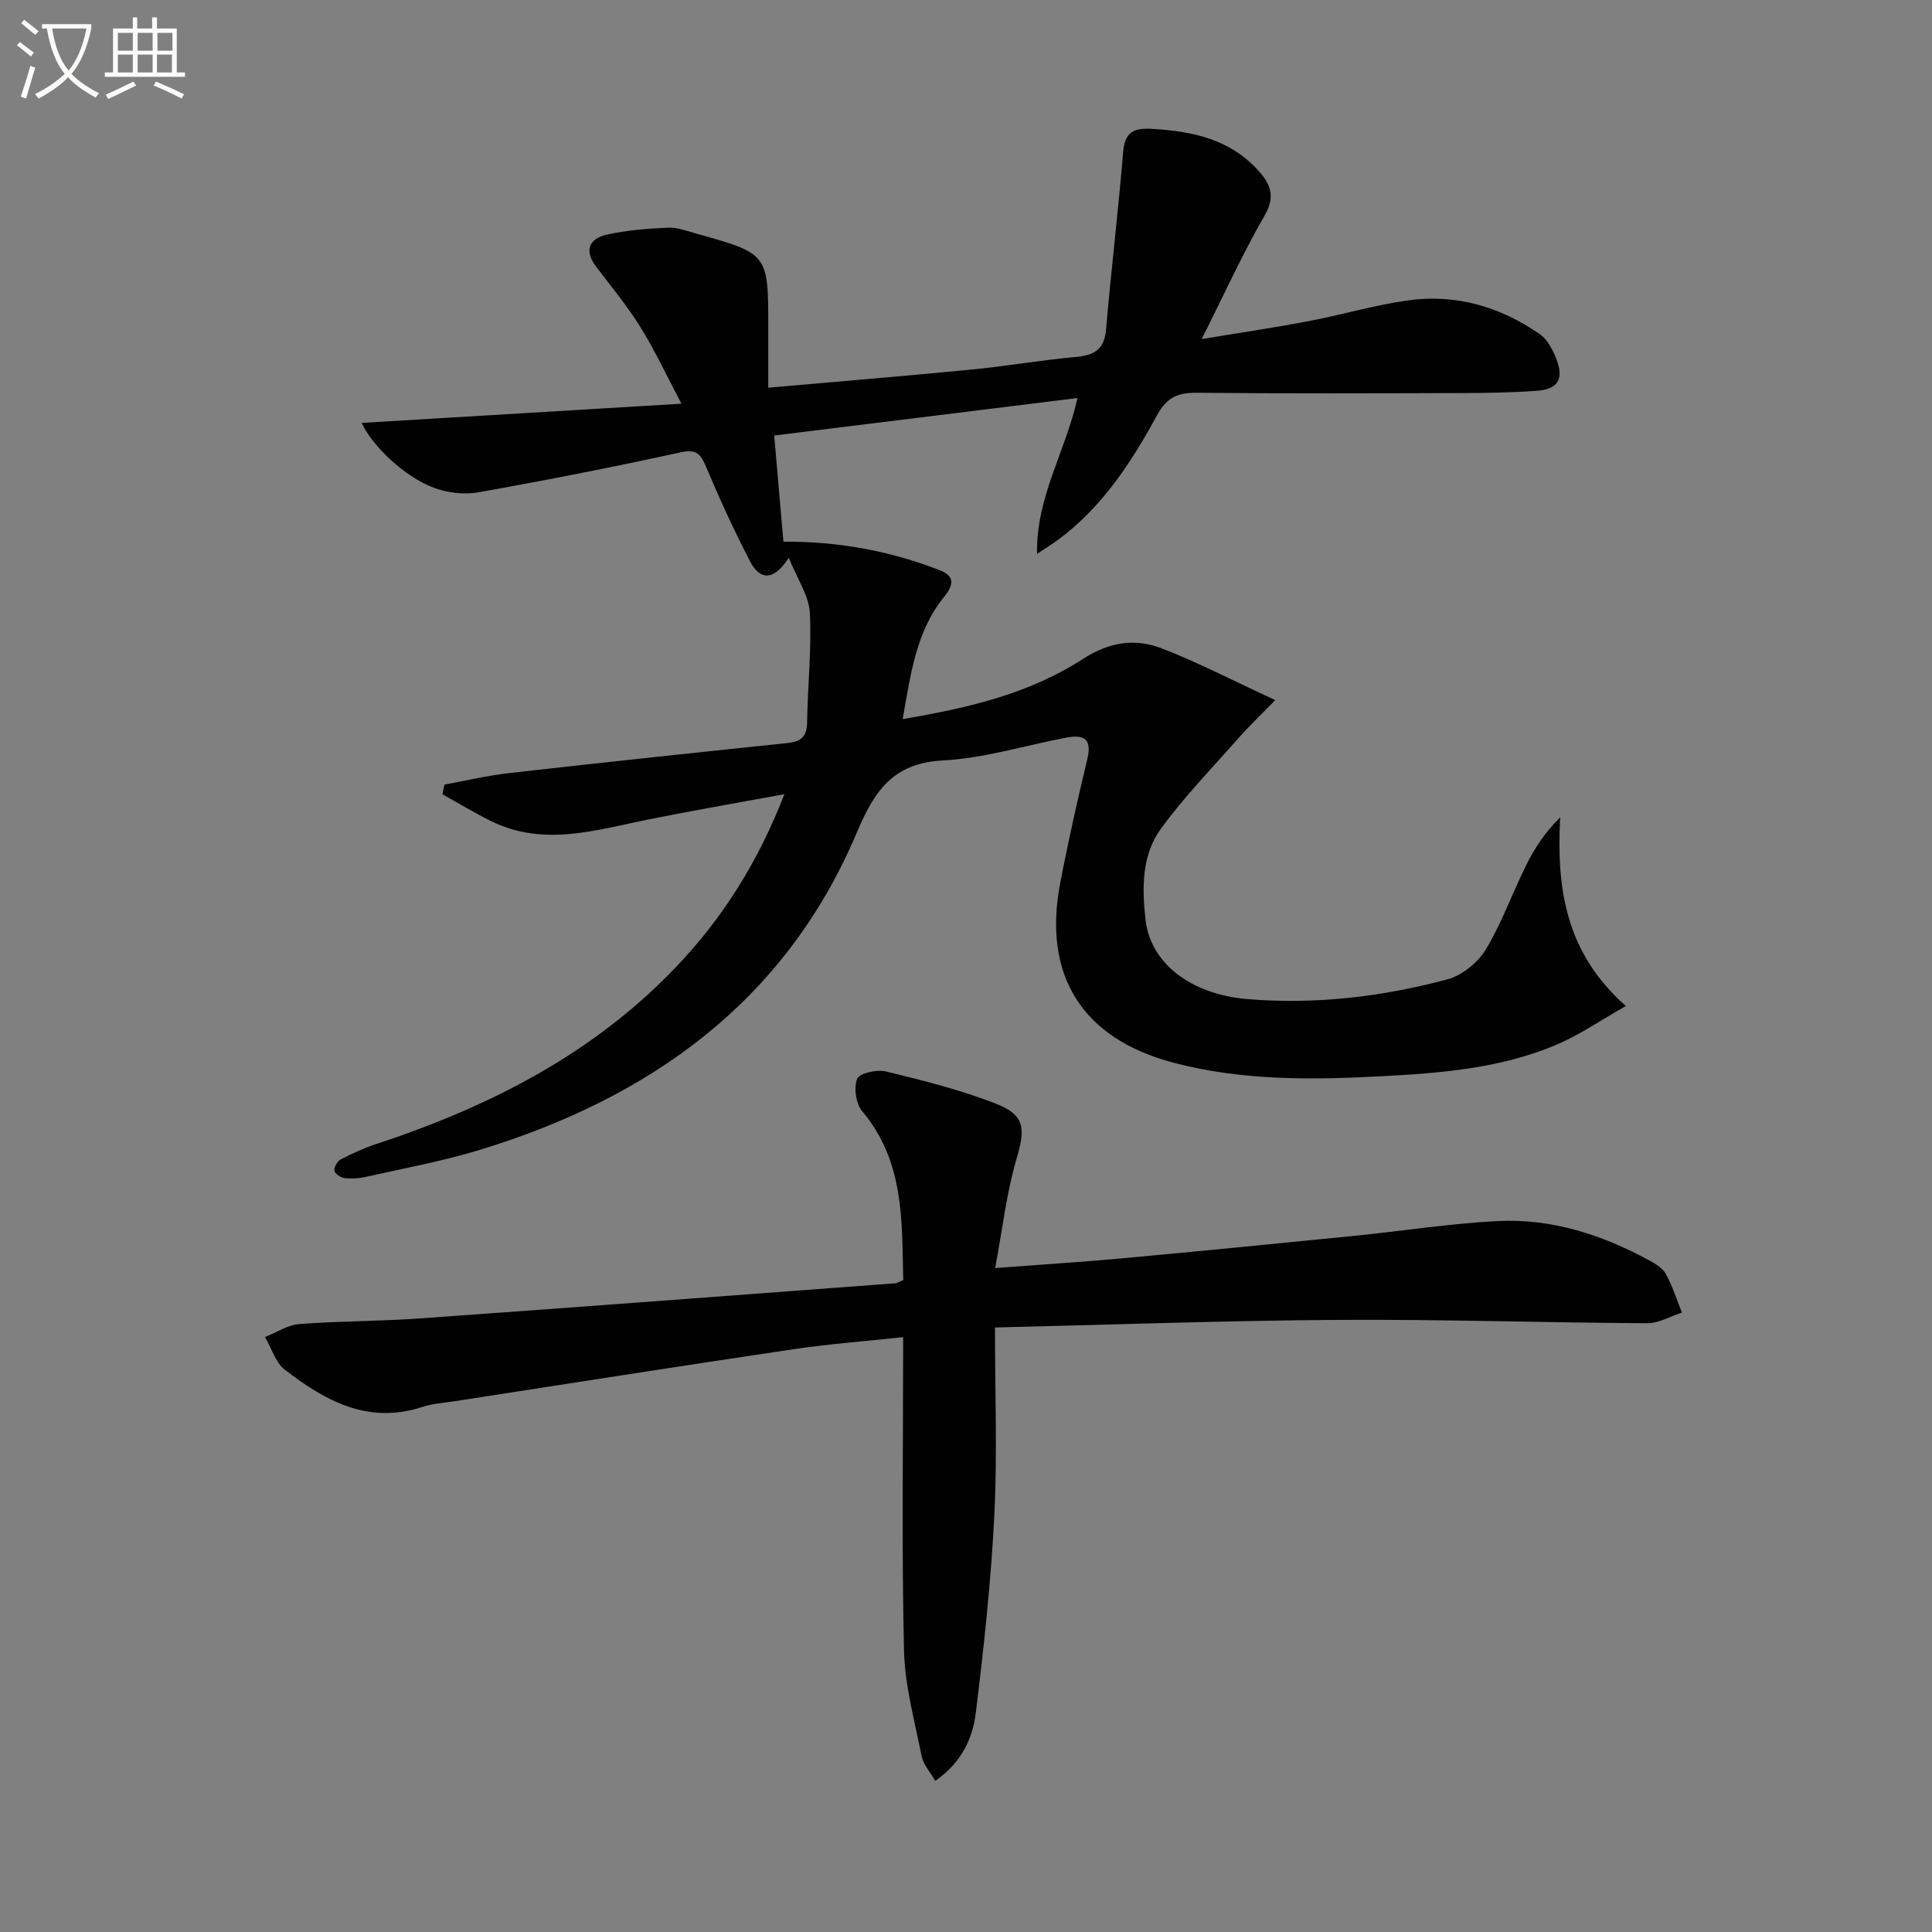
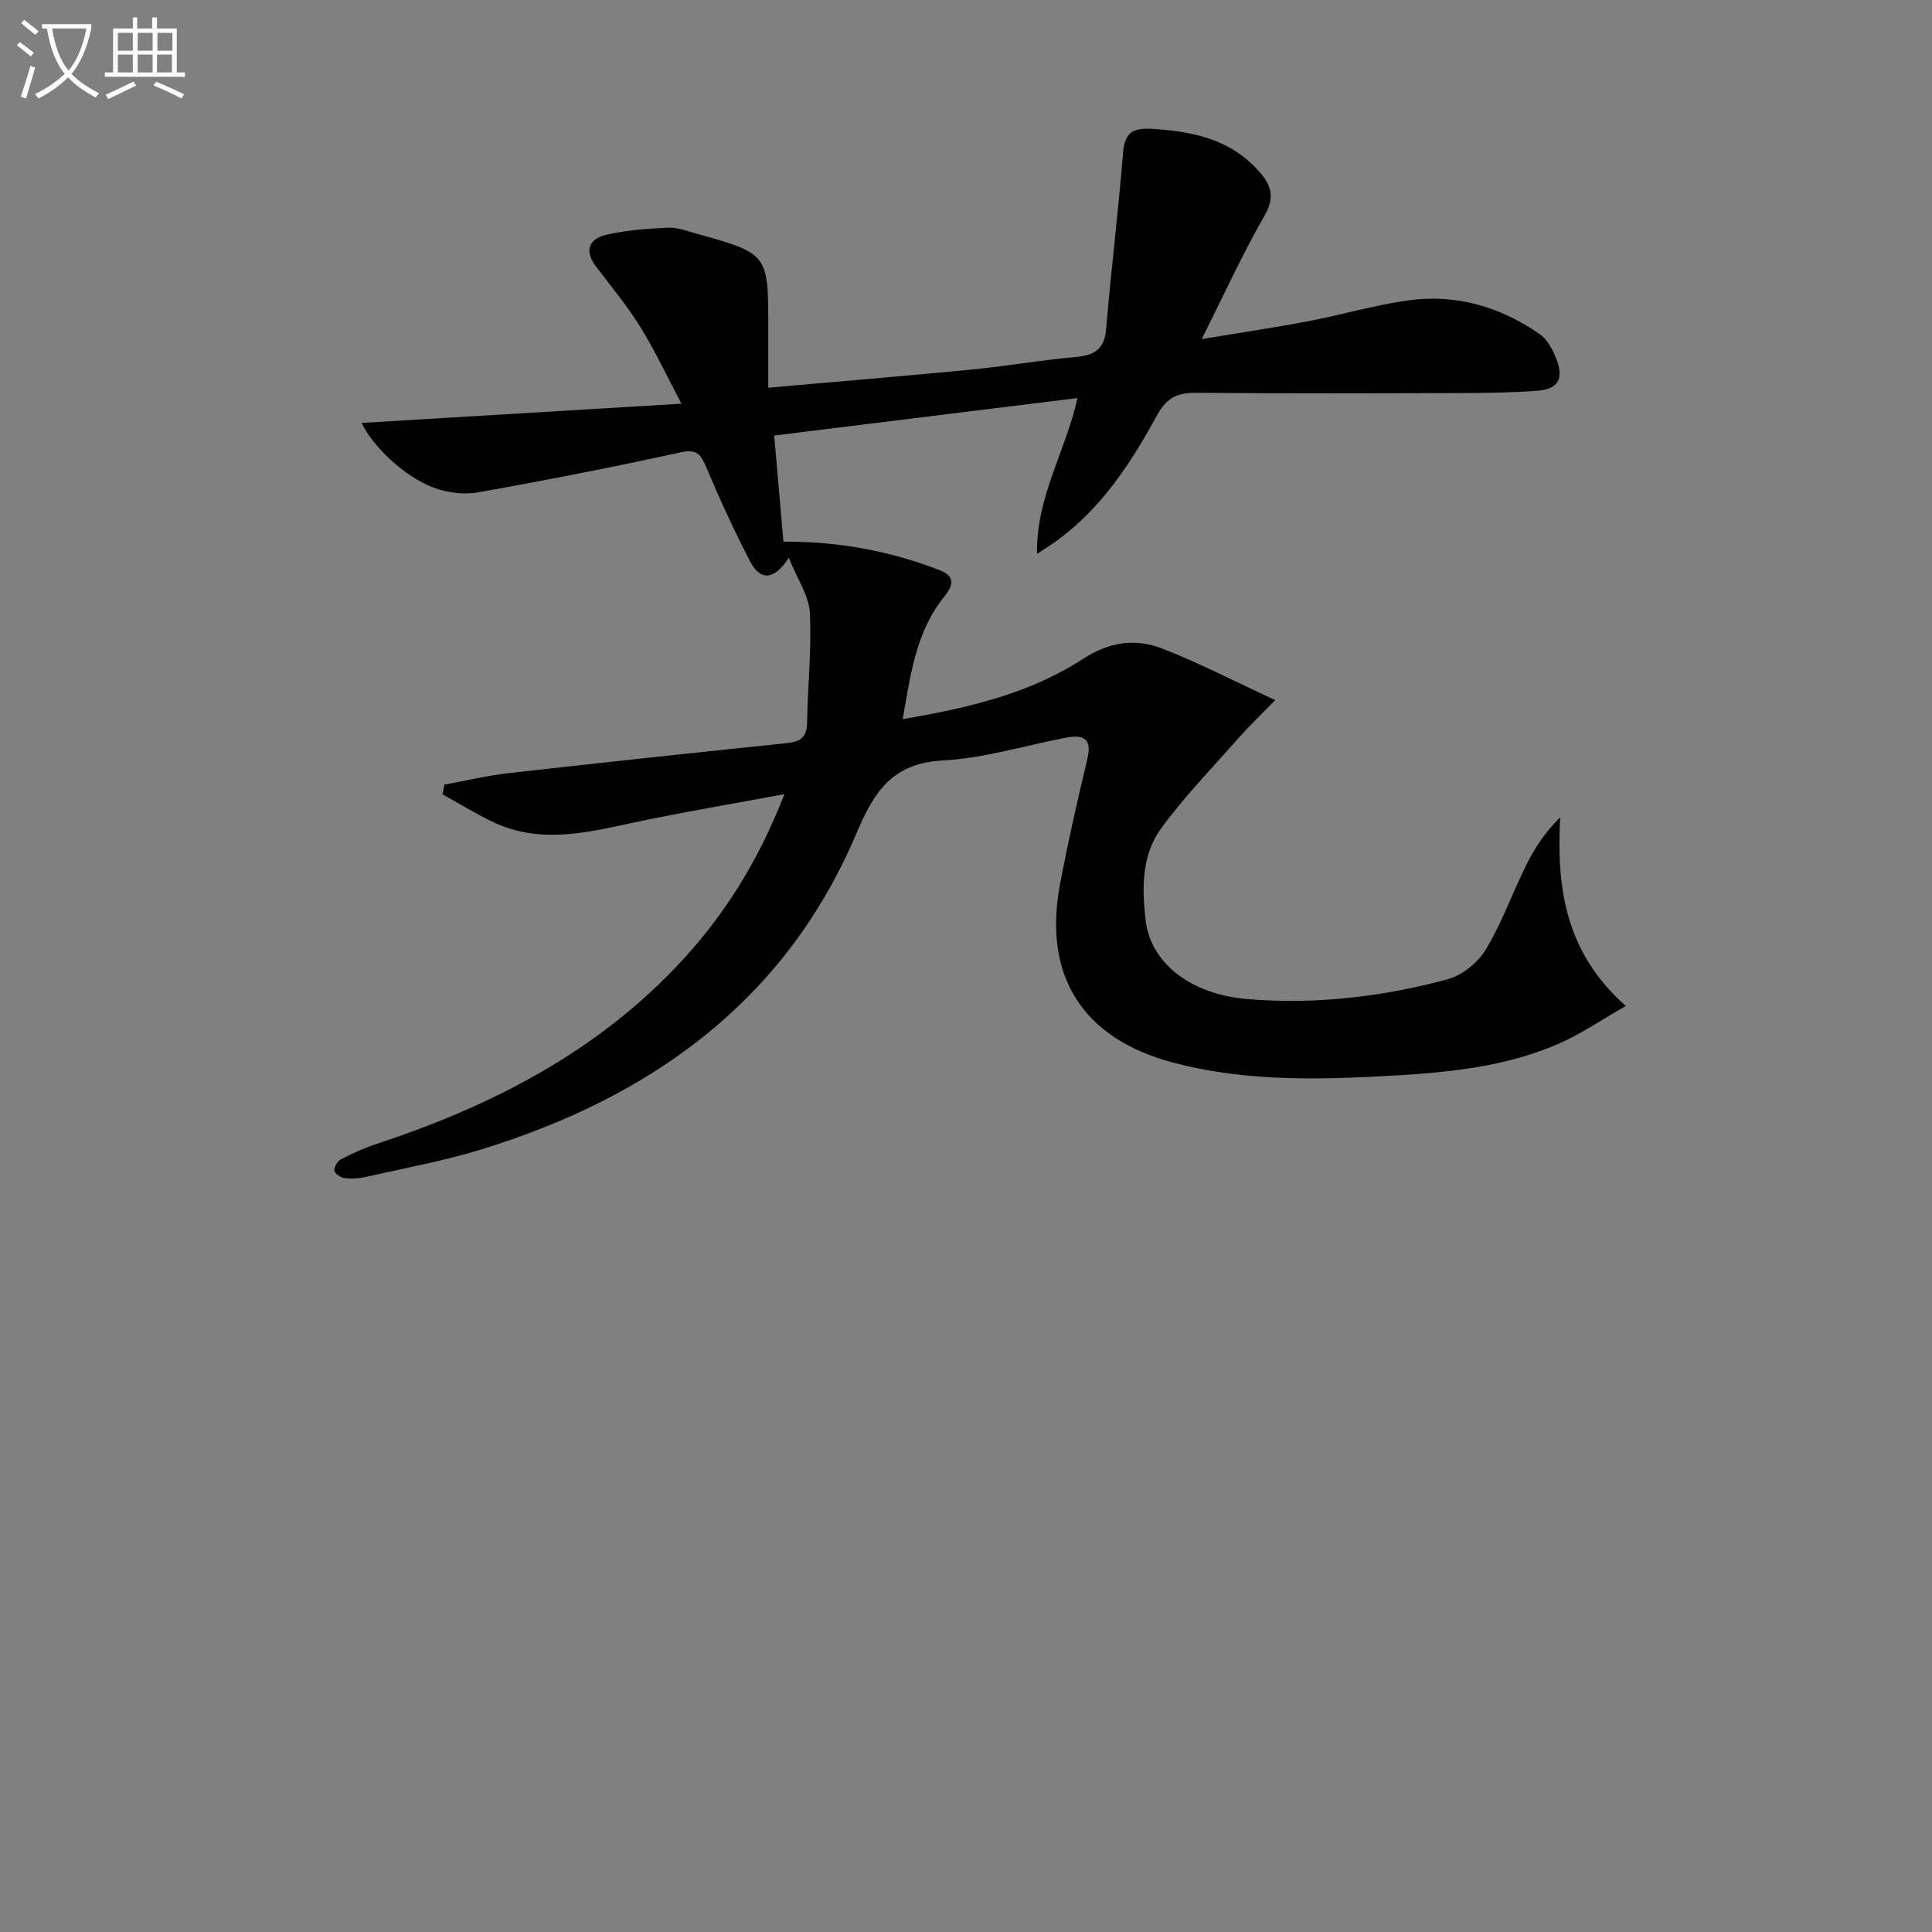
<svg xmlns="http://www.w3.org/2000/svg" enable-background="new 0 0 400 400" viewBox="0 0 400 400">
  <rect x="0" y="0" width="400" height="400" fill="#808080" stroke="none" />
  <path d="m6.4 11.7c-1-.8-1.9-1.6-2.9-2.3l.6-.7c.9.7 1.9 1.4 2.9 2.2zm-2.1 8.3c.7-2.1 1.4-4.2 2-6.4.2.1.6.3 1 .4-.7 2.3-1.3 4.4-1.9 6.4zm3-12.8c-1.1-.9-2.1-1.7-2.9-2.4l.6-.7c1 .8 2 1.5 3 2.4zm1.4-1.3v-.9h10.2v.9c-.9 4.2-2.3 7.3-4.1 9.4 1.3 1.4 3.2 2.7 5.7 4-.2.2-.4.5-.7.9-2.5-1.4-4.4-2.7-5.7-4.2-1.4 1.5-3.5 3-6.1 4.4 0 0 0 0-.1-.1-.3-.4-.5-.7-.7-.8 2.7-1.3 4.7-2.8 6.2-4.2-1.8-2.2-3-5.3-3.7-9.4zm9.2 0h-7.1c.6 3.8 1.7 6.7 3.4 8.7 1.7-2 2.9-4.8 3.7-8.7z" fill="#fbfcfa" />
  <path d="m31.6 3.6h.9v2.3h4.1v9.1h1.7v.9h-16.6v-.9h1.7v-9.1h4.1v-2.3h.9v2.3h3.1v-2.3zm-4 13.3.6.8c-1.9.9-3.8 1.9-5.8 2.8-.2-.3-.3-.6-.5-.9 2-.9 3.9-1.8 5.7-2.7zm-3.2-10.1v3.7h3.1v-3.7zm0 4.5v3.7h3.1v-3.7zm4.1-4.5v3.7h3.1v-3.7zm0 4.5v3.7h3.1v-3.7zm9.1 9.1c-2.1-1.1-4.1-2-5.8-2.7l.5-.8c2.2.9 4.1 1.8 5.8 2.6zm-1.9-13.6h-3.1v3.7h3.1zm-3.2 4.5v3.7h3.1v-3.7z" fill="#fbfcfa" />
  <g fill="#010101">
    <path d="m74.88 87.56c21.83-1.31 43.27-2.6 66.21-3.98-3.12-5.89-5.52-11.06-8.5-15.86-2.71-4.36-6.02-8.37-9.14-12.47-2.55-3.34-1.54-5.82 2.15-6.66 4.13-.94 8.45-1.25 12.7-1.45 1.92-.09 3.91.68 5.82 1.21 14.94 4.17 14.94 4.19 14.94 19.48v12.44c14.46-1.28 28.34-2.42 42.2-3.77 7.11-.69 14.16-1.94 21.28-2.57 3.84-.34 6.1-1.42 6.46-5.74 1.04-12.23 2.53-24.42 3.53-36.66.35-4.31 2.25-5.08 6.17-4.84 8.57.52 16.45 2.27 22.31 9.19 2.37 2.8 2.84 5.25.75 8.86-4.53 7.87-8.3 16.18-12.96 25.46 8.33-1.38 15.31-2.41 22.23-3.73 6.84-1.3 13.56-3.31 20.43-4.27 9.94-1.4 19.14 1.29 27.33 6.98 1.62 1.12 2.75 3.33 3.48 5.27 1.54 4.04.27 6.13-3.99 6.45-5.31.4-10.65.46-15.98.48-18.17.05-36.33.12-54.5-.06-3.91-.04-6.21.92-8.23 4.62-5.35 9.81-11.44 19.19-20.69 25.95-1.02.75-2.11 1.42-4.17 2.79-.22-11.85 5.87-21.03 8.37-32.27-21.03 2.6-41.54 5.13-62.79 7.76.67 7.7 1.31 15.07 1.91 21.98 11.28-.08 21.92 1.88 32.17 5.83 2.8 1.08 3.57 2.56 1.11 5.58-5.84 7.17-6.95 16.1-8.59 25.32 13.61-2.29 26.27-5.29 37.28-12.43 5.52-3.58 10.86-4.34 16.44-2.18 7.49 2.9 14.65 6.63 23.41 10.68-3.42 3.52-5.62 5.6-7.61 7.87-5.45 6.19-11.25 12.15-16.08 18.79-3.97 5.45-3.9 12.29-3.16 18.81 1.01 9.01 9.37 15.45 21.07 16.43 14.04 1.17 27.88-.46 41.41-4.08 3.04-.81 6.32-3.45 7.96-6.17 3.32-5.49 5.49-11.68 8.36-17.46 1.73-3.5 3.89-6.79 7.05-9.93-.78 14.7 1.06 27.98 13.59 39.07-5.22 2.97-9.38 5.85-13.94 7.83-11.79 5.13-24.5 6.08-37.09 6.74-14.27.74-28.62.88-42.66-2.84-18.81-4.98-27.09-17.98-23.42-37.16 1.65-8.62 3.58-17.2 5.63-25.74 1.05-4.39-1-5.04-4.49-4.37-8.46 1.62-16.86 4.24-25.38 4.7-10.47.56-14.23 6.33-17.96 15.14-14.75 34.79-42.67 54.67-77.84 65.45-7.75 2.38-15.79 3.84-23.72 5.63-1.44.33-3 .42-4.45.24-.79-.1-2-.94-2.07-1.55-.08-.74.65-1.96 1.37-2.33 2.35-1.22 4.79-2.33 7.3-3.16 23.37-7.7 44.84-18.58 62.08-36.66 9.64-10.1 16.95-21.66 22.43-35.77-9.92 1.83-19.01 3.39-28.05 5.21-10.87 2.18-21.71 5.73-32.62.39-3.45-1.69-6.74-3.7-10.11-5.57.13-.67.26-1.35.39-2.02 4.47-.81 8.9-1.87 13.4-2.38 19.15-2.17 38.31-4.21 57.47-6.2 2.76-.29 4.17-1.14 4.22-4.21.11-7.6.96-15.21.57-22.77-.18-3.52-2.56-6.92-4.36-11.4-3.36 5.2-6.16 4.34-8.03.72-3.27-6.33-6.26-12.82-9.03-19.39-1.13-2.67-1.88-3.91-5.32-3.16-13.93 3.05-27.94 5.8-41.98 8.29-2.94.52-6.37.07-9.19-.98-5.93-2.21-12.66-8.56-14.88-13.4z" />
-     <path d="m206 274.84c0 13.53.5 26.18-.13 38.78-.69 13.75-2.17 27.47-3.86 41.14-.65 5.23-2.97 10.19-8.37 13.95-1.05-1.83-2.46-3.33-2.81-5.05-1.45-7.31-3.5-14.66-3.67-22.03-.49-21.3-.17-42.62-.17-64.79-7.85.85-15.39 1.41-22.84 2.52-23.32 3.46-46.61 7.13-69.9 10.73-2.29.35-4.66.49-6.84 1.21-11.2 3.67-20.1-1.29-28.43-7.7-1.95-1.5-2.77-4.48-4.11-6.78 2.36-.94 4.67-2.5 7.09-2.69 8.29-.63 16.63-.57 24.92-1.16 32.83-2.34 65.66-4.83 98.48-7.28.31-.02.61-.23 1.65-.65-.31-12.13.31-24.52-8.52-35-1.3-1.55-1.75-4.83-1.02-6.7.45-1.15 4.08-1.96 5.94-1.51 7.69 1.88 15.45 3.8 22.8 6.68 6.1 2.39 6.08 5.21 4.24 11.46-2.07 7.04-2.89 14.45-4.41 22.57 9.69-.74 17.91-1.25 26.11-2 16.05-1.48 32.1-3.05 48.13-4.66 9.92-.99 19.81-2.56 29.75-3.07 11.2-.58 21.64 2.82 31.43 8.14 1.3.7 2.78 1.61 3.44 2.82 1.37 2.52 2.25 5.31 3.33 7.98-2.39.77-4.79 2.22-7.18 2.21-21.31-.11-42.62-.83-63.93-.69-23.44.14-46.88 1-71.12 1.57z" />
  </g>
</svg>